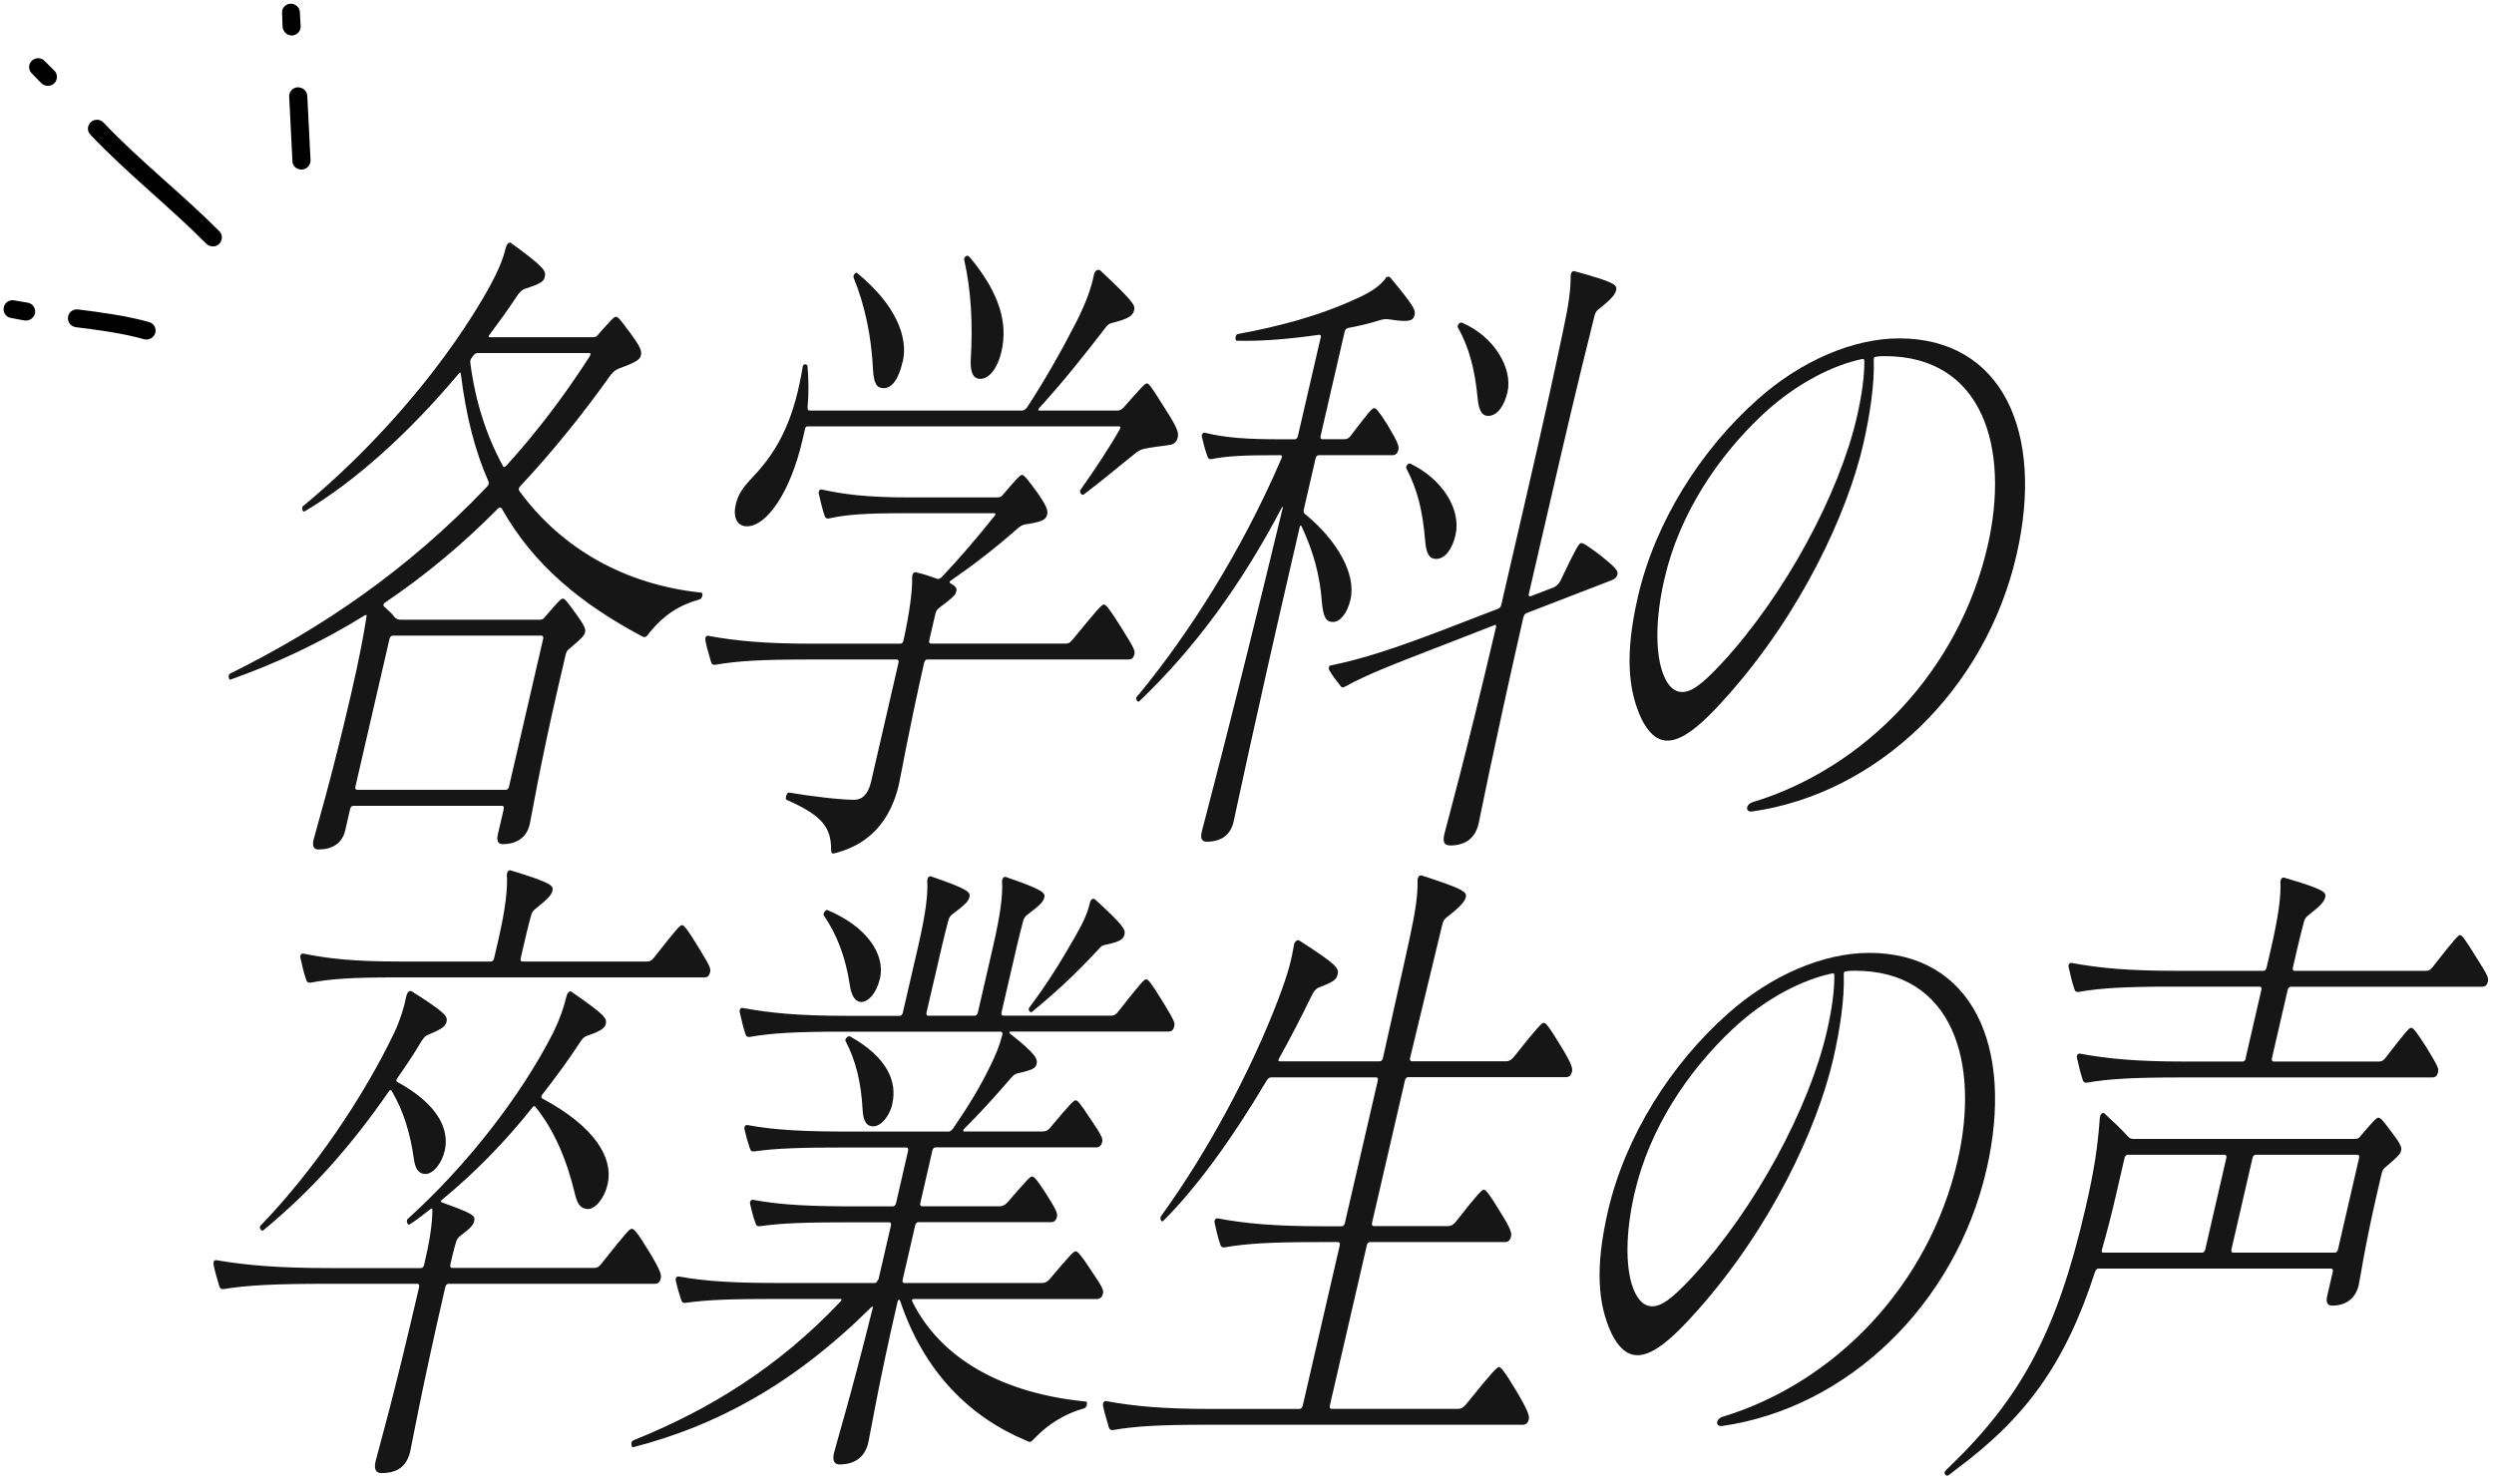
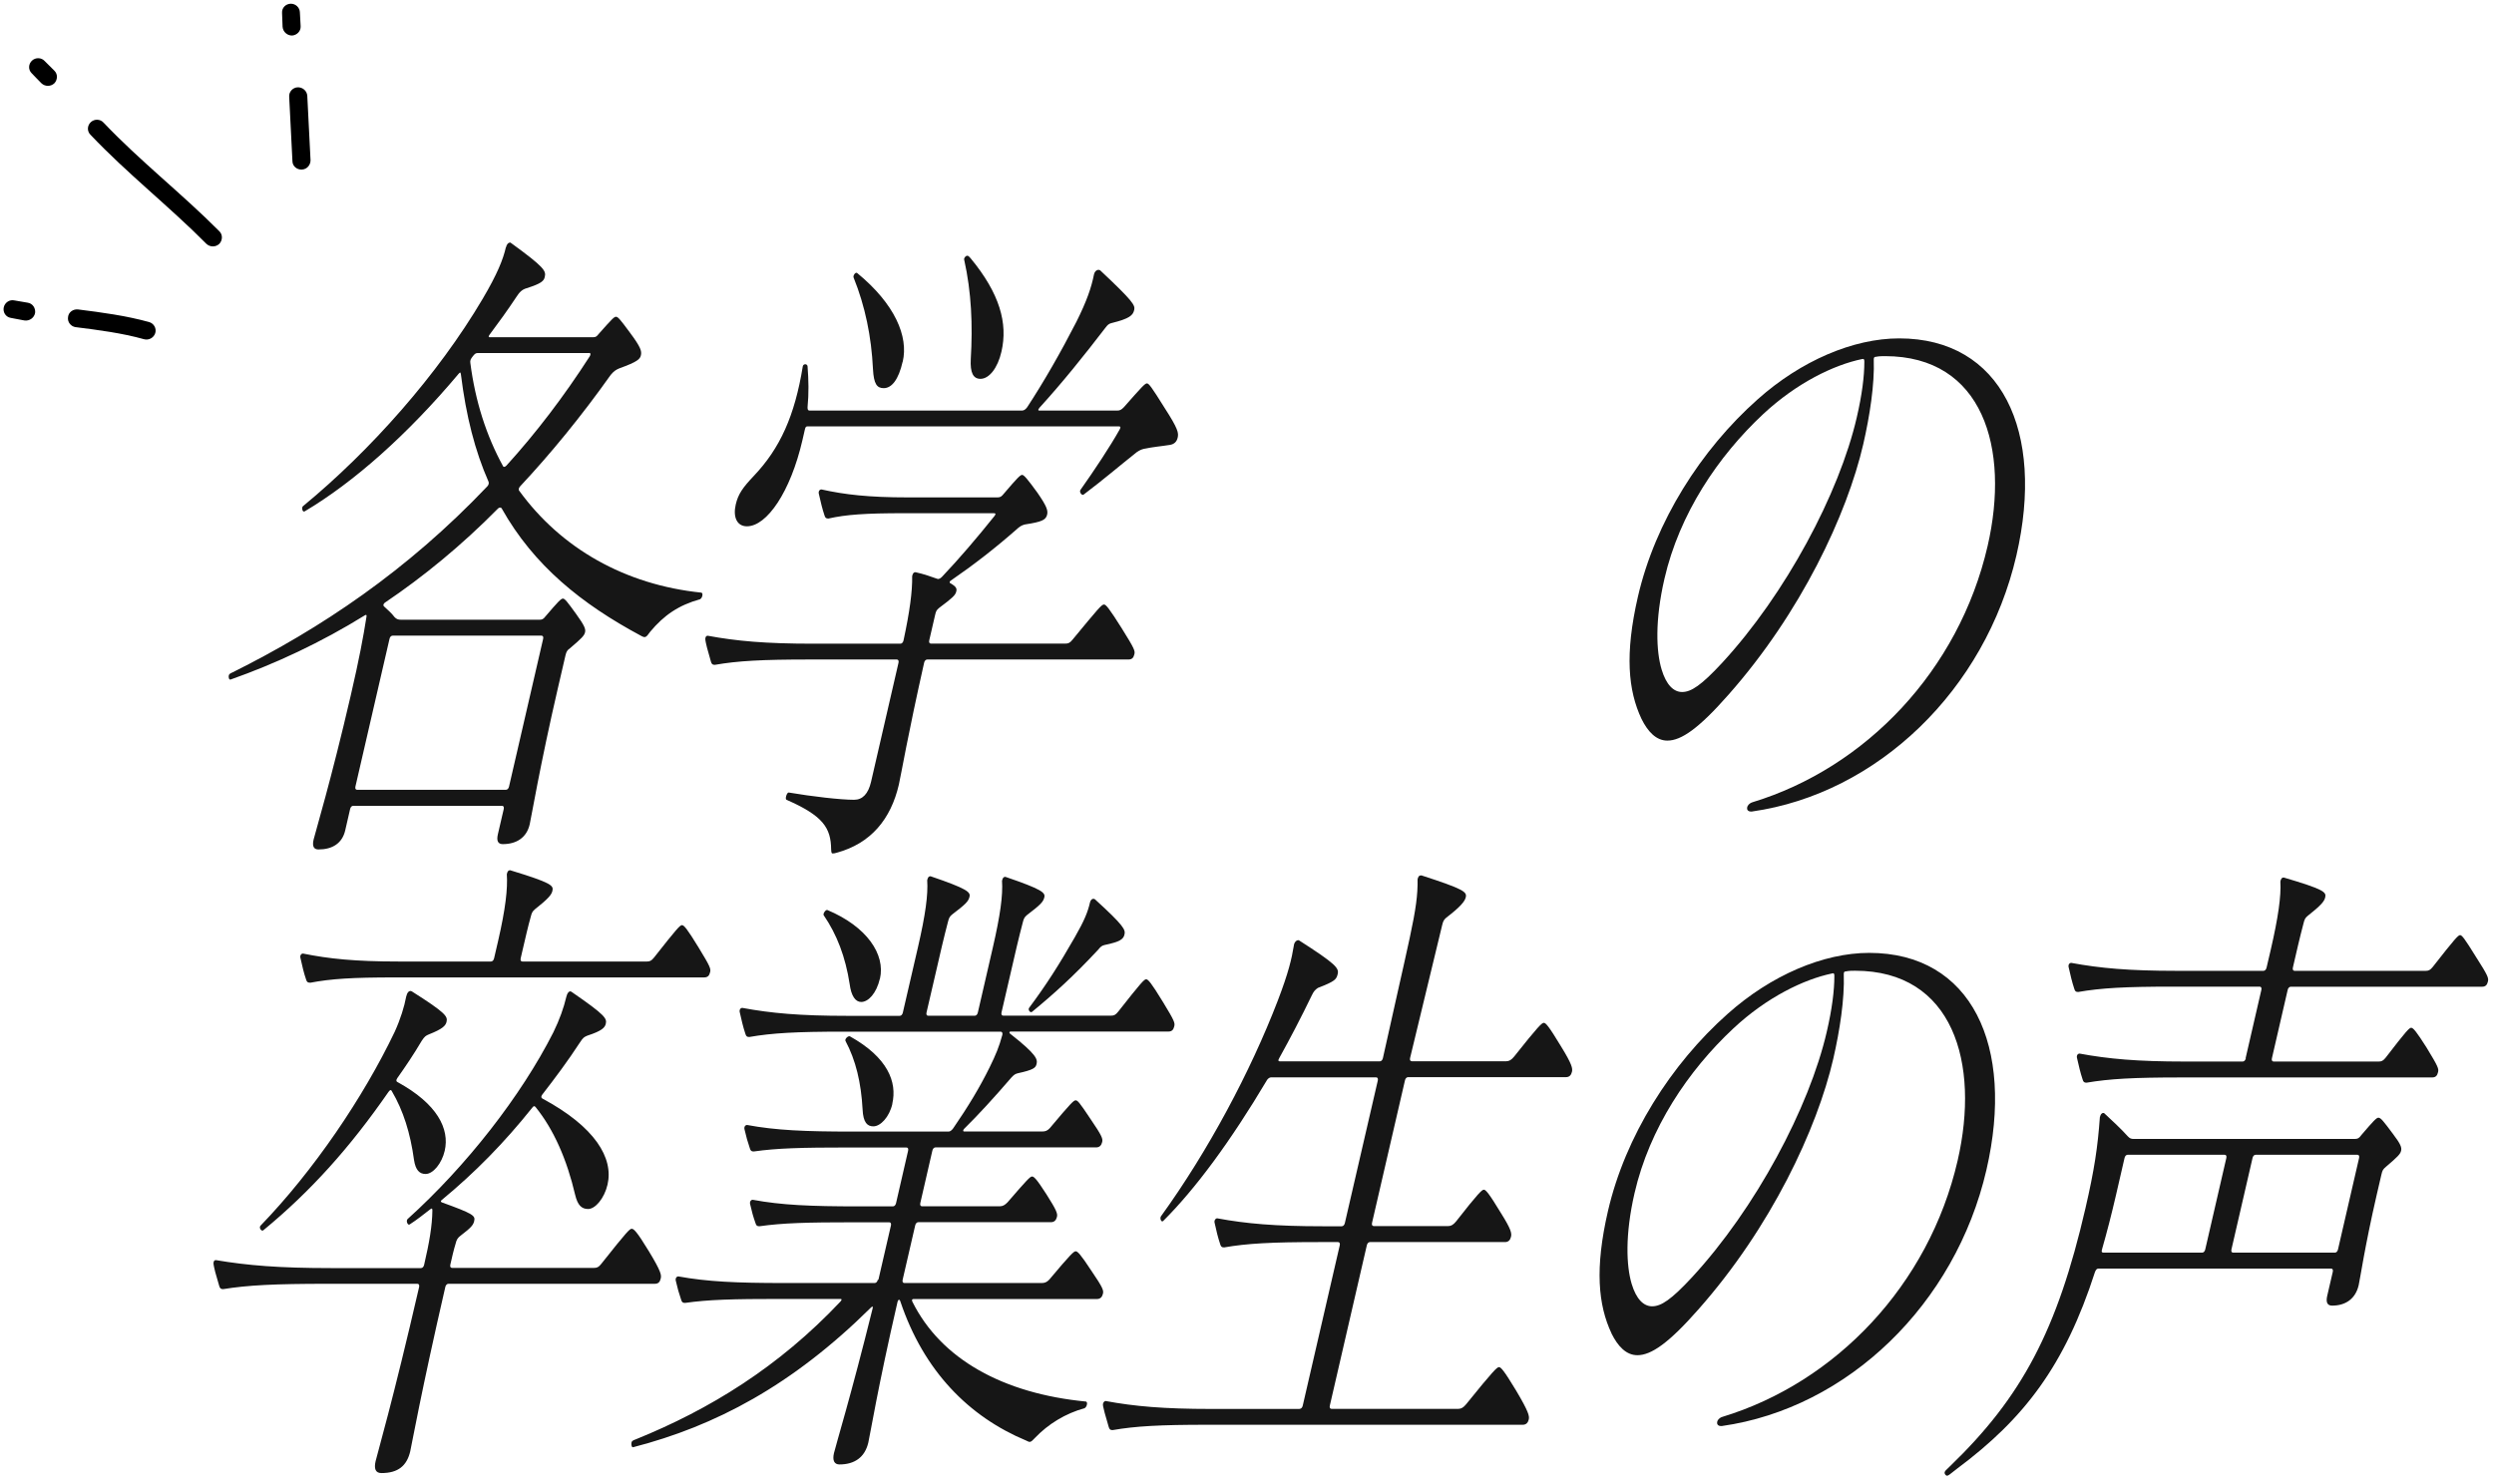
<svg xmlns="http://www.w3.org/2000/svg" width="257" height="153" viewBox="0 0 257 153" fill="none">
  <path d="M52.147 25.48C52.206 25.21 52.356 25 52.596 25C56.166 27.59 56.276 27.93 56.136 28.55C56.047 28.96 55.786 29.23 54.257 29.71C53.786 29.85 53.526 30.12 53.217 30.6C52.316 31.96 51.377 33.26 50.456 34.49C50.306 34.69 50.346 34.76 50.447 34.76H61.127C61.377 34.76 61.486 34.69 61.697 34.42C63.026 32.92 63.276 32.65 63.477 32.65C63.676 32.65 63.907 32.92 64.916 34.29C66.037 35.79 66.136 36.2 66.046 36.61C65.957 37.02 65.697 37.29 63.816 37.97C63.486 38.11 63.267 38.24 62.926 38.65C59.877 42.95 56.736 46.77 53.617 50.11C53.486 50.25 53.386 50.45 53.507 50.59C57.816 56.52 64.397 60.28 72.296 61.09C72.376 61.16 72.416 61.23 72.367 61.43C72.337 61.57 72.257 61.7 72.136 61.77C69.936 62.38 68.427 63.41 67.007 65.11C66.567 65.72 66.507 65.79 66.026 65.52C59.926 62.25 55.007 58.29 51.706 52.42C51.636 52.28 51.447 52.28 51.316 52.42C47.547 56.24 43.617 59.45 39.676 62.11C39.566 62.18 39.416 62.38 39.587 62.52C39.947 62.86 40.356 63.2 40.657 63.61C40.856 63.82 41.036 63.88 41.327 63.88H55.587C55.877 63.88 55.996 63.81 56.206 63.54C57.486 62.04 57.806 61.7 58.007 61.7C58.206 61.7 58.467 62.04 59.356 63.27C60.246 64.5 60.367 64.84 60.286 65.18C60.206 65.52 59.947 65.79 58.736 66.82C58.447 67.02 58.367 67.16 58.267 67.57L57.477 70.98C55.647 78.89 54.746 84.28 54.587 84.96C54.276 86.33 53.236 87.01 51.806 87.01C51.316 87.01 51.147 86.67 51.306 85.99L51.907 83.4C51.956 83.2 51.886 83.06 51.736 83.06H36.397C36.246 83.06 36.117 83.2 36.077 83.4L35.577 85.58C35.267 86.94 34.236 87.56 32.816 87.56C32.327 87.56 32.157 87.22 32.316 86.54C32.477 85.86 34.127 80.4 36.147 71.67C37.017 67.92 37.447 65.6 37.757 63.62C37.816 63.35 37.717 63.35 37.606 63.42C33.087 66.22 28.416 68.4 23.776 70.04C23.616 70.11 23.526 69.84 23.576 69.63C23.607 69.49 23.677 69.43 23.997 69.29C33.026 64.79 41.937 58.85 50.227 50.12C50.356 49.98 50.407 49.78 50.337 49.64C48.956 46.5 48.026 42.89 47.496 38.59C47.456 38.32 47.397 38.38 47.267 38.52C41.996 44.8 36.456 49.71 31.396 52.71C31.166 52.85 31.047 52.3 31.227 52.17C38.187 46.44 45.136 38.6 49.727 30.82C51.257 28.23 51.846 26.73 52.127 25.5L52.147 25.48ZM40.136 65.86L36.627 81.07C36.577 81.28 36.647 81.41 36.797 81.41H52.136C52.286 81.41 52.416 81.27 52.456 81.07L55.967 65.86C56.017 65.65 55.947 65.52 55.797 65.52H40.456C40.306 65.52 40.176 65.66 40.136 65.86ZM60.706 36.39H49.236C49.036 36.39 48.926 36.46 48.717 36.73C48.507 37 48.426 37.14 48.467 37.41C48.977 41.37 50.117 44.91 51.837 48.05C51.907 48.19 52.066 48.12 52.197 47.98C55.227 44.64 58.096 40.89 60.776 36.72C60.856 36.58 60.907 36.38 60.706 36.38V36.39Z" fill="#161616" />
  <path d="M102.446 52.9H93.136C89.216 52.9 87.177 53.04 85.367 53.45C85.117 53.45 85.037 53.38 84.957 53.11C84.727 52.43 84.556 51.68 84.386 50.93C84.306 50.66 84.447 50.45 84.647 50.45C87.067 50.99 89.556 51.27 93.526 51.27H102.786C103.076 51.27 103.196 51.2 103.466 50.86C104.806 49.29 105.136 48.95 105.326 48.95C105.516 48.95 105.866 49.36 106.906 50.79C107.896 52.22 107.996 52.63 107.906 53.04C107.776 53.59 107.386 53.79 105.616 54.06C105.356 54.13 105.196 54.2 104.946 54.4C102.546 56.52 100.336 58.22 97.957 59.86C97.847 59.93 97.806 60.07 97.947 60.13C98.556 60.47 98.606 60.68 98.546 60.95C98.457 61.36 98.147 61.63 96.776 62.66C96.466 62.93 96.457 63 96.356 63.41L95.757 66C95.707 66.21 95.776 66.34 95.927 66.34H109.796C110.086 66.34 110.256 66.27 110.526 65.93C113.176 62.72 113.516 62.31 113.766 62.31C113.966 62.31 114.306 62.72 115.596 64.77C116.916 66.88 116.976 67.09 116.896 67.43C116.816 67.77 116.676 67.98 116.276 67.98H95.546C95.397 67.98 95.266 68.12 95.227 68.32C93.526 75.89 92.886 79.71 92.626 80.87C91.806 84.42 89.757 86.94 86.207 87.9C85.996 87.97 85.897 87.97 85.796 87.97C85.697 87.97 85.666 87.9 85.647 87.56C85.626 85.31 84.787 84.08 81.046 82.44C80.867 82.37 81.076 81.69 81.266 81.69C83.677 82.1 86.626 82.44 88.007 82.44C88.886 82.44 89.466 81.83 89.757 80.6L92.587 68.32C92.636 68.12 92.567 67.98 92.416 67.98H83.397C78.496 67.98 76.016 68.12 73.666 68.53C73.416 68.53 73.337 68.46 73.257 68.19L72.856 66.76C72.656 65.94 72.666 65.87 72.697 65.74C72.727 65.61 72.796 65.53 72.936 65.53C75.897 66.08 78.876 66.35 83.766 66.35H92.787C92.936 66.35 93.067 66.21 93.106 66.01C93.737 63.08 94.026 60.96 93.996 59.39C94.056 59.12 94.136 58.98 94.337 58.98C95.266 59.18 95.987 59.46 96.576 59.66C96.757 59.73 96.936 59.59 97.067 59.46C98.876 57.55 100.626 55.5 102.486 53.18C102.636 52.97 102.596 52.91 102.456 52.91L102.446 52.9ZM107.106 42.05C106.976 42.19 106.946 42.32 107.096 42.32H115.136C115.386 42.32 115.546 42.25 115.806 41.98C117.666 39.87 117.986 39.52 118.186 39.52C118.386 39.52 118.646 39.86 120.006 42.04C121.416 44.22 121.466 44.63 121.356 45.11C121.266 45.52 121.006 45.79 120.546 45.86C119.686 46 118.836 46.06 117.856 46.27C117.596 46.34 117.436 46.41 117.136 46.61C115.336 48.04 113.746 49.41 111.666 50.98C111.486 51.12 111.186 50.71 111.336 50.5C112.786 48.45 114.366 46.07 115.366 44.29C115.526 44.02 115.446 43.95 115.296 43.95H83.207C83.056 43.95 82.996 44.02 82.936 44.29C82.847 44.7 82.776 44.97 82.686 45.38C81.457 50.7 79.026 54.25 76.966 54.25C75.936 54.25 75.516 53.29 75.817 52C76.067 50.91 76.567 50.23 77.666 49.07C80.386 46.21 81.897 42.86 82.727 37.75C82.787 37.48 83.177 37.48 83.216 37.75C83.326 39.18 83.356 40.55 83.216 41.98C83.207 42.25 83.287 42.32 83.427 42.32H105.326C105.526 42.32 105.696 42.18 105.846 41.98C107.586 39.32 109.306 36.32 110.916 33.18C112.006 31 112.466 29.63 112.736 28.27C112.816 27.93 113.106 27.72 113.366 27.86C116.786 31.07 116.986 31.47 116.876 31.95C116.746 32.5 116.426 32.84 114.506 33.31C114.246 33.38 114.116 33.51 113.906 33.79C111.656 36.72 109.466 39.45 107.106 42.04V42.05ZM93.016 37.28C92.597 39.12 91.897 40.01 91.067 40.01C90.376 40.01 90.037 39.6 89.957 38.03C89.796 34.69 89.147 31.55 87.966 28.62C87.867 28.42 88.156 28.01 88.326 28.14C92.237 31.35 93.626 34.69 93.026 37.28H93.016ZM101.036 39.05C100.296 39.05 99.957 38.44 100.036 37C100.246 33.52 100.106 30.11 99.356 26.77C99.306 26.57 99.546 26.36 99.647 26.36C99.746 26.36 99.796 26.36 100.026 26.63C103.016 30.25 103.876 33.32 103.196 36.25C102.806 37.96 101.916 39.05 101.036 39.05Z" fill="#161616" />
-   <path d="M142.786 28.62C142.966 28.48 143.116 28.48 143.276 28.62C145.656 31.48 145.886 31.96 145.776 32.44C145.636 33.05 145.296 33.26 143.166 32.92C142.696 32.85 142.476 32.92 142.006 33.06C140.896 33.4 139.966 33.61 138.896 33.81C138.686 33.88 138.606 34.01 138.556 34.22L136.086 44.93C136.036 45.14 136.106 45.27 136.256 45.27H138.506C138.796 45.27 138.966 45.2 139.176 44.93C141.086 42.41 141.406 42.07 141.606 42.07C141.806 42.07 142.116 42.41 143.046 43.91C144.106 45.68 144.176 46.02 144.096 46.37C144.016 46.71 143.826 46.92 143.476 46.92H135.886C135.736 46.92 135.606 47.06 135.566 47.26L134.356 52.51C134.306 52.71 134.326 52.85 134.486 52.99C137.826 55.72 139.766 59.2 139.166 61.79C138.836 63.22 138.096 64.11 137.356 64.11C136.616 64.11 136.356 63.56 136.216 62.06C136.016 59.33 135.356 56.88 134.136 54.28C134.036 54.08 133.956 54.21 133.926 54.35L133.046 58.17C129.216 74.75 127.286 83.96 127.116 84.71C126.796 86.07 125.856 86.76 124.336 86.76C123.846 86.76 123.676 86.42 123.836 85.74C123.976 85.13 126.626 75.37 132.176 52.38C132.226 52.18 132.176 52.18 132.096 52.31C127.906 60.29 123.106 66.84 117.386 72.3C117.256 72.44 117.036 72.09 117.076 71.96C117.106 71.82 117.236 71.69 117.436 71.48C122.416 65.41 127.896 56.95 132.046 47.26C132.156 46.99 132.076 46.92 131.926 46.92H131.676C128.246 46.92 126.466 46.99 124.816 47.33C124.566 47.33 124.486 47.26 124.406 46.99C124.166 46.31 124.036 45.83 123.866 45.08C123.786 44.81 123.926 44.6 124.126 44.6C126.356 45.15 128.626 45.28 132.056 45.28H133.426C133.576 45.28 133.706 45.14 133.746 44.94L136.096 34.78C136.146 34.58 136.106 34.51 135.916 34.51C133.026 34.92 130.176 35.19 127.446 35.12C127.246 35.12 127.296 34.51 127.506 34.44C131.596 33.69 135.866 32.6 139.826 30.76C141.516 30.01 142.316 29.33 142.816 28.65L142.786 28.62ZM149.406 87.14C148.816 87.14 148.656 86.8 148.836 85.98C149.006 85.23 150.846 78.75 154.146 64.7C154.196 64.5 154.176 64.36 154.016 64.43L148.746 66.48C143.636 68.46 140.946 69.48 138.596 70.78C138.316 70.92 138.236 70.85 138.086 70.64C137.706 70.16 137.326 69.68 136.976 69.07C136.876 68.87 136.936 68.59 137.136 68.59C140.426 67.91 143.606 66.88 148.766 64.91L154.416 62.73C154.576 62.66 154.656 62.53 154.706 62.32L157.226 51.41C159.066 43.43 160.086 38.79 161.076 34.08C161.676 31.28 161.856 29.85 161.856 28.35C161.916 28.08 161.996 27.94 162.196 27.94C166.436 29.1 166.666 29.37 166.536 29.92C166.446 30.33 166.086 30.81 164.706 31.9C164.466 32.1 164.386 32.24 164.286 32.65C162.436 40.02 161.006 46.22 159.776 51.55L157.536 61.24C157.486 61.44 157.616 61.51 157.786 61.44L160.096 60.55C160.376 60.41 160.556 60.28 160.796 59.87C162.416 56.46 162.726 55.98 162.916 55.98C163.166 55.98 163.426 56.12 164.966 57.28C166.496 58.51 166.756 58.85 166.676 59.19C166.596 59.53 166.416 59.67 166.096 59.8L157.276 63.21C157.116 63.28 157.036 63.42 156.966 63.69C153.806 77.61 152.516 84.22 152.366 84.9C152.016 86.4 151.016 87.15 149.396 87.15L149.406 87.14ZM149.986 55.15C149.656 56.58 148.926 57.61 147.996 57.61C147.266 57.61 146.996 57.06 146.876 55.9C146.586 52.49 146.066 50.51 144.916 48.26C144.816 48.06 145.136 47.72 145.316 47.78C148.706 49.42 150.586 52.56 149.986 55.15ZM150.226 33.73C150.126 33.53 150.446 33.18 150.626 33.25C154.016 34.68 155.896 38.02 155.346 40.41C155.016 41.84 154.286 42.87 153.356 42.87C152.716 42.87 152.406 42.32 152.276 41.16C151.986 37.95 151.326 35.7 150.216 33.72L150.226 33.73Z" fill="#161616" />
  <path d="M169.156 74.11C167.776 71.18 167.416 67.43 168.786 61.49C170.566 53.78 175.276 46.35 181.126 41.16C185.566 37.2 190.956 34.88 195.706 34.88C206.236 34.88 210.746 44.43 207.786 57.25C204.586 71.1 193.496 81.81 180.526 83.65H180.426C179.836 83.65 179.916 82.9 180.596 82.69C192.246 79.14 201.856 69.12 204.816 56.29C207.146 46.19 204.336 36.71 194.246 36.71C193.956 36.71 193.656 36.71 193.296 36.78C193.146 36.78 193.086 36.85 193.086 37.05C193.176 39.64 192.676 42.85 192.006 45.78C190.336 53.01 185.586 63.17 178.096 71.63C175.036 75.11 173.236 76.34 171.816 76.34C170.686 76.34 169.816 75.45 169.146 74.09L169.156 74.11ZM191.886 37.01C188.956 37.62 185.146 39.47 181.706 42.67C177.026 47.04 173.056 52.97 171.516 59.66C170.526 63.96 170.666 67.16 171.226 69.01C171.696 70.58 172.456 71.33 173.336 71.33C174.266 71.33 175.306 70.65 177.456 68.33C183.996 61.24 189.526 50.87 191.336 43.02C191.876 40.7 192.116 38.79 192.116 37.29C192.116 37.09 192.096 36.95 191.886 37.02V37.01Z" fill="#161616" />
  <path d="M58.346 102.79C58.437 102.38 58.666 102.04 58.916 102.25C62.386 104.64 62.547 104.98 62.426 105.52C62.337 105.93 62.007 106.27 60.526 106.75C60.197 106.89 60.087 106.95 59.776 107.43C58.486 109.41 57.206 111.11 55.886 112.82C55.736 113.02 55.757 113.16 55.886 113.23C61.337 116.16 63.236 119.37 62.606 122.1C62.276 123.53 61.337 124.62 60.606 124.62C59.916 124.62 59.526 124.21 59.276 123.19C58.416 119.51 57.066 116.44 55.197 114.12C55.077 113.98 54.986 113.98 54.837 114.19C51.947 117.81 48.937 120.87 45.547 123.67C45.367 123.81 45.407 123.87 45.536 123.94C48.746 125.1 48.996 125.3 48.867 125.85C48.776 126.26 48.566 126.53 47.486 127.35C47.197 127.56 47.047 127.76 46.956 128.17C46.746 128.85 46.577 129.6 46.407 130.35C46.356 130.56 46.426 130.69 46.577 130.69H61.227C61.517 130.69 61.687 130.62 61.956 130.28C64.656 126.87 64.897 126.66 65.097 126.66C65.296 126.66 65.587 126.87 66.867 128.98C68.147 131.09 68.166 131.44 68.087 131.78C68.007 132.12 67.867 132.33 67.466 132.33H46.206C46.056 132.33 45.926 132.47 45.886 132.67C43.386 143.52 42.447 148.84 42.276 149.59C41.926 151.09 41.026 151.84 39.306 151.84C38.666 151.84 38.536 151.36 38.706 150.61C38.877 149.86 40.467 144.47 43.187 132.67C43.236 132.47 43.166 132.33 43.017 132.33H33.706C28.317 132.33 25.537 132.47 22.997 132.88C22.756 132.88 22.666 132.81 22.587 132.54L22.177 131.11C21.977 130.29 21.986 130.22 22.017 130.09C22.047 129.95 22.116 129.89 22.256 129.89C25.506 130.44 28.776 130.71 34.077 130.71H43.386C43.536 130.71 43.666 130.57 43.706 130.37C44.246 128.05 44.536 126.35 44.556 124.78C44.556 124.58 44.517 124.51 44.346 124.64C43.636 125.19 42.967 125.73 42.217 126.21C42.036 126.35 41.806 125.87 41.996 125.66C48.056 120.2 53.697 112.97 57.017 106.42C57.657 105.12 58.106 103.83 58.346 102.8V102.79ZM41.856 102.73C41.947 102.32 42.157 102.05 42.426 102.18C45.977 104.43 46.136 104.77 46.017 105.32C45.926 105.73 45.596 106.07 44.197 106.62C43.867 106.76 43.757 106.83 43.447 107.3C42.647 108.66 41.816 109.89 40.947 111.12C40.806 111.33 40.816 111.46 40.947 111.53C45.077 113.78 46.346 116.37 45.827 118.62C45.526 119.92 44.636 121.01 43.856 121.01C43.217 121.01 42.827 120.6 42.666 119.58C42.286 116.78 41.547 114.46 40.386 112.49C40.286 112.28 40.176 112.35 40.026 112.56C36.056 118.29 32.026 122.79 27.127 126.82C26.947 126.96 26.646 126.55 26.846 126.34C32.316 120.68 37.447 113.11 40.676 106.35C41.267 105.05 41.666 103.76 41.856 102.73ZM31.947 101.29C31.697 101.29 31.616 101.22 31.537 100.95C31.297 100.27 31.137 99.52 30.966 98.77C30.887 98.5 31.026 98.29 31.227 98.29C33.897 98.83 36.577 99.11 41.087 99.11H50.596C50.746 99.11 50.877 98.97 50.916 98.77L51.327 97C52.096 93.66 52.327 91.61 52.227 90.11C52.286 89.84 52.367 89.7 52.566 89.7C56.827 91 57.056 91.27 56.926 91.82C56.837 92.23 56.496 92.64 55.117 93.73C54.877 93.94 54.797 94.07 54.697 94.48C54.407 95.5 54.147 96.66 53.797 98.16L53.657 98.77C53.606 98.98 53.676 99.11 53.827 99.11H66.666C66.957 99.11 67.126 99.04 67.397 98.7C69.757 95.7 70.076 95.36 70.276 95.36C70.477 95.36 70.787 95.7 71.996 97.68C73.207 99.66 73.257 99.86 73.177 100.2C73.097 100.54 72.957 100.75 72.556 100.75H40.706C36.297 100.75 34.106 100.89 31.956 101.3L31.947 101.29Z" fill="#161616" />
  <path d="M90.516 131.92L91.806 126.33C91.856 126.13 91.787 125.99 91.636 125.99H88.056C83.156 125.99 80.647 126.06 78.257 126.4C78.007 126.4 77.927 126.33 77.847 126.06C77.606 125.38 77.477 124.9 77.306 124.15C77.227 123.88 77.367 123.67 77.567 123.67C80.526 124.22 83.537 124.35 88.436 124.35H92.016C92.166 124.35 92.296 124.21 92.337 124.01L93.576 118.62C93.626 118.41 93.556 118.28 93.406 118.28H87.477C82.576 118.28 80.067 118.35 77.677 118.69C77.427 118.69 77.347 118.62 77.266 118.35C77.037 117.67 76.897 117.19 76.727 116.44C76.647 116.17 76.787 115.96 76.987 115.96C79.947 116.51 82.957 116.64 87.856 116.64H97.757C97.906 116.64 98.087 116.5 98.227 116.3C99.776 114.05 100.966 112.07 101.976 110.02C102.616 108.72 102.956 107.9 103.286 106.68C103.336 106.48 103.266 106.34 103.116 106.34H86.947C82.046 106.34 79.567 106.48 77.216 106.89C76.966 106.89 76.886 106.82 76.806 106.55C76.576 105.87 76.406 105.12 76.237 104.37C76.156 104.1 76.296 103.89 76.496 103.89C79.457 104.44 82.427 104.71 87.326 104.71H92.716C92.867 104.71 92.996 104.57 93.037 104.37L94.597 97.62C95.367 94.28 95.647 92.23 95.546 90.73C95.606 90.46 95.686 90.32 95.886 90.32C99.707 91.62 100.016 91.96 99.906 92.43C99.796 92.91 99.537 93.18 98.106 94.27C97.867 94.47 97.787 94.61 97.686 95.02C97.287 96.52 96.847 98.43 96.427 100.27L95.477 104.36C95.427 104.57 95.496 104.7 95.647 104.7H100.446C100.596 104.7 100.726 104.56 100.766 104.36L102.306 97.68C103.076 94.34 103.356 92.29 103.256 90.79C103.316 90.52 103.396 90.38 103.596 90.38C107.416 91.68 107.726 92.02 107.616 92.49C107.506 92.96 107.246 93.24 105.816 94.33C105.576 94.54 105.496 94.67 105.396 95.08C104.996 96.58 104.556 98.49 104.136 100.33L103.206 104.35C103.156 104.56 103.226 104.69 103.376 104.69H114.496C114.786 104.69 114.956 104.62 115.226 104.28C117.586 101.28 117.906 100.94 118.106 100.94C118.306 100.94 118.616 101.28 119.826 103.26C121.036 105.24 121.086 105.44 121.006 105.78C120.926 106.12 120.786 106.33 120.386 106.33H104.116C104.016 106.33 103.986 106.47 104.066 106.53C106.846 108.71 106.926 109.19 106.816 109.67C106.726 110.08 106.476 110.28 104.876 110.63C104.616 110.7 104.506 110.77 104.246 111.04C102.366 113.22 100.866 114.86 99.347 116.36C99.216 116.5 99.237 116.63 99.337 116.63H107.416C107.706 116.63 107.926 116.56 108.176 116.29C110.406 113.63 110.646 113.42 110.846 113.42C111.046 113.42 111.236 113.63 112.366 115.33C113.576 117.1 113.656 117.38 113.576 117.72C113.496 118.06 113.306 118.27 112.956 118.27H96.397C96.246 118.27 96.117 118.41 96.076 118.61L94.837 124C94.787 124.21 94.856 124.34 95.007 124.34H103.046C103.336 124.34 103.566 124.2 103.826 123.93C105.826 121.61 106.156 121.27 106.346 121.27C106.536 121.27 106.786 121.47 107.836 123.11C108.876 124.75 108.996 125.09 108.916 125.43C108.836 125.77 108.646 125.98 108.296 125.98H94.626C94.477 125.98 94.347 126.12 94.306 126.32L93.016 131.91C92.966 132.12 93.037 132.25 93.186 132.25H107.346C107.636 132.25 107.856 132.18 108.116 131.91C110.346 129.25 110.656 128.98 110.846 128.98C111.036 128.98 111.326 129.25 112.446 130.96C113.656 132.73 113.736 133.01 113.656 133.35C113.576 133.69 113.386 133.9 113.036 133.9H94.126C94.026 133.9 93.916 133.97 94.016 134.17C96.957 140.1 103.386 143.65 111.926 144.47C112.006 144.54 112.046 144.61 111.996 144.81C111.966 144.95 111.886 145.08 111.766 145.15C109.776 145.7 108.006 146.79 106.646 148.22C106.196 148.7 106.146 148.7 105.746 148.49C99.847 146.03 95.197 141.33 92.787 134.17C92.707 133.9 92.556 133.9 92.477 134.24C90.447 143.04 89.656 147.95 89.477 148.7C89.126 150.2 88.076 150.95 86.507 150.95C85.966 150.95 85.766 150.54 85.936 149.79C86.106 149.04 87.697 143.85 89.927 134.85C89.957 134.71 89.936 134.58 89.746 134.78C81.617 142.83 73.697 146.99 65.257 149.17C65.097 149.24 65.026 148.9 65.076 148.69C65.106 148.55 65.177 148.48 65.546 148.35C73.117 145.28 80.246 140.91 86.606 134.16C86.796 133.95 86.716 133.89 86.617 133.89H80.397C75.496 133.89 72.987 133.96 70.597 134.3C70.347 134.3 70.266 134.23 70.186 133.96C69.957 133.28 69.817 132.8 69.647 132.05C69.567 131.78 69.707 131.57 69.906 131.57C72.867 132.11 75.876 132.25 80.776 132.25H90.136C90.287 132.25 90.416 132.11 90.457 131.91L90.516 131.92ZM90.666 100.89C90.317 102.39 89.477 103.28 88.746 103.28C88.156 103.28 87.716 102.67 87.556 101.44C87.126 98.64 86.237 96.32 84.886 94.35C84.766 94.21 85.076 93.74 85.257 93.8C89.326 95.51 91.257 98.37 90.677 100.89H90.666ZM91.957 113.78C91.647 115.14 90.737 116.1 89.996 116.1C89.406 116.1 88.947 115.76 88.886 114.33C88.737 111.6 88.186 109.28 87.126 107.3C87.026 107.09 87.397 106.75 87.576 106.82C91.487 109 92.466 111.53 91.947 113.78H91.957ZM110.766 96.59C111.746 94.88 112.096 94 112.316 93.04C112.396 92.7 112.626 92.56 112.836 92.7C115.836 95.43 115.986 95.84 115.876 96.32C115.766 96.8 115.456 97.07 113.816 97.41C113.556 97.48 113.436 97.55 113.166 97.89C110.626 100.62 108.586 102.46 106.346 104.3C106.166 104.44 105.906 104.09 106.046 103.89C107.826 101.5 109.126 99.46 110.766 96.59Z" fill="#161616" />
  <path d="M133.926 145.22C134.076 145.22 134.206 145.08 134.246 144.88L138.056 128.37C138.106 128.17 138.036 128.03 137.886 128.03H135.926C131.026 128.03 128.496 128.17 126.146 128.58C125.896 128.58 125.816 128.51 125.736 128.24C125.506 127.56 125.326 126.81 125.166 126.06C125.086 125.79 125.276 125.58 125.426 125.58C128.386 126.13 131.406 126.4 136.306 126.4H138.266C138.416 126.4 138.546 126.26 138.586 126.06L141.976 111.39C142.026 111.18 141.956 111.05 141.806 111.05H130.976C130.826 111.05 130.646 111.19 130.566 111.32C126.796 117.66 123.166 122.57 119.866 125.85C119.676 126.05 119.486 125.58 119.636 125.37C124.466 118.69 128.846 110.5 131.676 103.13C132.776 100.26 133.106 98.83 133.326 97.47C133.356 97.13 133.616 96.86 133.846 96.92C137.686 99.38 137.986 99.79 137.846 100.4C137.716 100.95 137.576 101.15 135.806 101.83C135.516 102.03 135.386 102.17 135.186 102.58C134.066 104.9 132.926 107.08 131.826 109.06C131.666 109.33 131.746 109.4 131.896 109.4H142.186C142.336 109.4 142.466 109.26 142.506 109.06C143.586 104.15 144.556 99.99 145.276 96.64C145.906 93.71 146.106 92.21 146.076 90.64C146.136 90.37 146.216 90.23 146.466 90.23C150.886 91.66 151.166 91.94 151.046 92.48C150.956 92.89 150.536 93.44 149.036 94.59C148.796 94.8 148.716 94.93 148.616 95.34C147.606 99.5 146.426 104.41 145.306 109.05C145.256 109.25 145.326 109.39 145.476 109.39H155.226C155.516 109.39 155.746 109.25 156.026 108.91C158.516 105.77 158.886 105.43 159.086 105.43C159.286 105.43 159.596 105.77 160.836 107.82C162.016 109.73 162.066 110.14 161.986 110.48C161.906 110.82 161.716 111.03 161.366 111.03H145.096C144.946 111.03 144.816 111.17 144.776 111.37L141.386 126.04C141.336 126.25 141.406 126.38 141.556 126.38H149.246C149.536 126.38 149.766 126.24 150.046 125.9C152.336 122.97 152.716 122.63 152.906 122.63C153.096 122.63 153.416 122.97 154.656 125.02C155.736 126.73 155.786 127.13 155.706 127.48C155.626 127.82 155.436 128.03 155.086 128.03H141.166C141.016 128.03 140.886 128.17 140.846 128.37L137.036 144.88C136.986 145.09 137.056 145.22 137.206 145.22H150.286C150.576 145.22 150.806 145.08 151.086 144.74C153.896 141.26 154.266 140.92 154.466 140.92C154.666 140.92 154.976 141.26 156.216 143.31C157.556 145.56 157.606 145.97 157.536 146.31C157.456 146.65 157.266 146.86 156.916 146.86H124.436C119.536 146.86 117.006 147 114.656 147.41C114.406 147.41 114.326 147.34 114.246 147.07L113.836 145.64C113.656 144.96 113.636 144.82 113.666 144.68C113.696 144.54 113.826 144.41 113.926 144.41C116.886 144.96 119.906 145.23 124.806 145.23H133.916L133.926 145.22Z" fill="#161616" />
  <path d="M166.066 137.45C164.686 134.52 164.326 130.76 165.696 124.83C167.476 117.12 172.186 109.69 178.036 104.5C182.476 100.54 187.866 98.22 192.616 98.22C203.146 98.22 207.656 107.77 204.696 120.59C201.496 134.44 190.406 145.15 177.436 146.99H177.336C176.746 146.99 176.826 146.24 177.506 146.04C189.156 142.49 198.766 132.47 201.726 119.64C204.056 109.54 201.246 100.06 191.156 100.06C190.866 100.06 190.566 100.06 190.206 100.13C190.056 100.13 189.996 100.2 189.996 100.4C190.086 102.99 189.586 106.2 188.916 109.13C187.246 116.36 182.496 126.52 175.006 134.98C171.946 138.46 170.146 139.69 168.726 139.69C167.596 139.69 166.726 138.8 166.056 137.44L166.066 137.45ZM188.796 100.34C185.866 100.95 182.056 102.8 178.626 106C173.946 110.37 169.976 116.3 168.436 122.98C167.446 127.28 167.586 130.48 168.136 132.33C168.606 133.9 169.366 134.65 170.246 134.65C171.176 134.65 172.216 133.97 174.366 131.65C180.906 124.56 186.436 114.19 188.246 106.34C188.786 104.02 189.026 102.11 189.026 100.61C189.026 100.41 189.006 100.27 188.796 100.34Z" fill="#161616" />
  <path d="M243.286 117.05C244.566 115.55 244.886 115.21 245.086 115.21C245.336 115.21 245.596 115.55 246.566 116.85C247.396 117.94 247.506 118.28 247.426 118.62C247.346 118.96 247.086 119.23 245.876 120.26C245.566 120.53 245.506 120.6 245.396 121.08L244.906 123.19C243.666 128.58 243.216 131.78 243.056 132.47C242.726 133.9 241.686 134.58 240.316 134.58C239.826 134.58 239.656 134.24 239.816 133.56L240.386 131.1C240.436 130.9 240.366 130.76 240.216 130.76H216.256C216.106 130.76 215.996 130.83 215.886 131.1C212.766 140.79 208.566 146.24 201.706 151.36C200.866 152.04 200.746 152.11 200.646 152.11C200.496 152.11 200.356 151.9 200.386 151.77C200.416 151.64 200.486 151.56 200.916 151.16C208.356 144 211.996 137.11 214.896 124.56C215.826 120.54 216.166 118.22 216.386 115.15C216.466 114.81 216.646 114.67 216.826 114.74C217.636 115.49 218.526 116.31 219.266 117.13C219.466 117.34 219.596 117.4 219.886 117.4H242.616C242.956 117.4 243.076 117.33 243.286 117.06V117.05ZM231.406 109.07L233.026 102.04C233.076 101.84 233.006 101.7 232.856 101.7H223.886C218.986 101.7 216.506 101.84 214.156 102.25C213.906 102.25 213.826 102.18 213.746 101.91C213.516 101.23 213.346 100.48 213.176 99.73C213.096 99.46 213.236 99.25 213.436 99.25C216.396 99.8 219.376 100.07 224.276 100.07H233.246C233.396 100.07 233.526 99.93 233.566 99.73L233.996 97.89C234.766 94.55 235.076 92.37 234.986 90.86C235.046 90.59 235.126 90.45 235.326 90.45C239.496 91.68 239.736 91.95 239.606 92.5C239.516 92.91 239.176 93.32 237.796 94.41C237.556 94.61 237.476 94.75 237.376 95.16C236.996 96.59 236.636 98.16 236.276 99.73C236.226 99.93 236.296 100.07 236.446 100.07H249.966C250.256 100.07 250.426 100 250.696 99.66C252.986 96.73 253.316 96.39 253.506 96.39C253.696 96.39 253.966 96.73 255.146 98.64C256.376 100.55 256.456 100.82 256.376 101.16C256.296 101.5 256.156 101.71 255.756 101.71H236.056C235.906 101.71 235.776 101.85 235.736 102.05L234.116 109.08C234.066 109.28 234.136 109.42 234.286 109.42H245.116C245.406 109.42 245.576 109.35 245.846 109.01C247.946 106.28 248.266 105.94 248.466 105.94C248.666 105.94 248.976 106.28 250.056 107.99C251.266 109.97 251.316 110.17 251.236 110.51C251.156 110.85 251.016 111.06 250.616 111.06H224.746C219.846 111.06 217.366 111.2 215.016 111.6C214.766 111.6 214.686 111.53 214.606 111.26C214.376 110.58 214.206 109.83 214.036 109.08C213.956 108.81 214.096 108.6 214.296 108.6C217.256 109.15 220.236 109.42 225.126 109.42H231.106C231.256 109.42 231.386 109.28 231.426 109.08L231.406 109.07ZM216.616 128.78C216.516 128.99 216.586 129.12 216.736 129.12H226.926C227.076 129.12 227.206 128.98 227.246 128.78L229.416 119.37C229.466 119.16 229.396 119.03 229.246 119.03H219.246C219.096 119.03 218.966 119.17 218.926 119.37L218.046 123.19C217.586 125.17 217.116 127.01 216.606 128.78H216.616ZM242.926 119.03H232.436C232.286 119.03 232.156 119.17 232.116 119.37L229.946 128.78C229.896 128.99 229.966 129.12 230.116 129.12H240.606C240.756 129.12 240.886 128.98 240.926 128.78L243.096 119.37C243.146 119.16 243.076 119.03 242.926 119.03Z" fill="#161616" />
  <path fill-rule="evenodd" clip-rule="evenodd" d="M15.365 33.196C12.977 32.536 10.478 32.203 8.054 31.898C7.532 31.834 7.047 32.191 7.01 32.694C6.935 33.197 7.308 33.657 7.793 33.721C10.143 34.015 12.567 34.329 14.842 34.965C15.327 35.103 15.85 34.819 15.999 34.331C16.148 33.843 15.85 33.334 15.365 33.196Z" fill="black" />
  <path fill-rule="evenodd" clip-rule="evenodd" d="M22.6 23.834C18.759 19.969 14.432 16.602 10.665 12.634C10.329 12.263 9.732 12.243 9.359 12.589C8.986 12.936 8.949 13.518 9.322 13.889C13.089 17.869 17.416 21.247 21.258 25.123C21.631 25.485 22.227 25.49 22.6 25.134C22.936 24.778 22.973 24.196 22.6 23.834Z" fill="black" />
  <path fill-rule="evenodd" clip-rule="evenodd" d="M29.8 9.969C29.912 12.181 30.023 14.393 30.135 16.605C30.135 17.112 30.583 17.503 31.105 17.479C31.627 17.454 32 17.022 32 16.515C31.888 14.3 31.776 12.084 31.665 9.869C31.627 9.362 31.18 8.974 30.657 9.001C30.172 9.029 29.762 9.463 29.8 9.969Z" fill="black" />
  <path fill-rule="evenodd" clip-rule="evenodd" d="M30.98 2.695C30.961 2.43 30.903 1.468 30.903 1.29C30.901 0.79 30.47 0.376 29.962 0.384C29.453 0.392 29.036 0.8 29.065 1.325C29.076 1.512 29.096 2.406 29.119 2.755C29.155 3.274 29.595 3.676 30.11 3.661C30.598 3.621 31.015 3.213 30.98 2.695Z" fill="black" />
  <path fill-rule="evenodd" clip-rule="evenodd" d="M5.601 7.285C5.411 7.101 4.725 6.424 4.604 6.292C4.269 5.921 3.672 5.901 3.299 6.247C2.926 6.593 2.889 7.176 3.262 7.546C3.395 7.678 4.007 8.33 4.258 8.574C4.631 8.936 5.228 8.941 5.601 8.585C5.937 8.229 5.974 7.647 5.601 7.285Z" fill="black" />
  <path fill-rule="evenodd" clip-rule="evenodd" d="M2.866 31.203C2.605 31.162 1.654 31.005 1.479 30.965C0.992 30.856 0.492 31.183 0.387 31.681C0.281 32.179 0.586 32.676 1.105 32.765C1.289 32.796 2.166 32.976 2.511 33.03C3.025 33.111 3.515 32.772 3.615 32.266C3.685 31.782 3.38 31.284 2.866 31.203Z" fill="black" />
</svg>